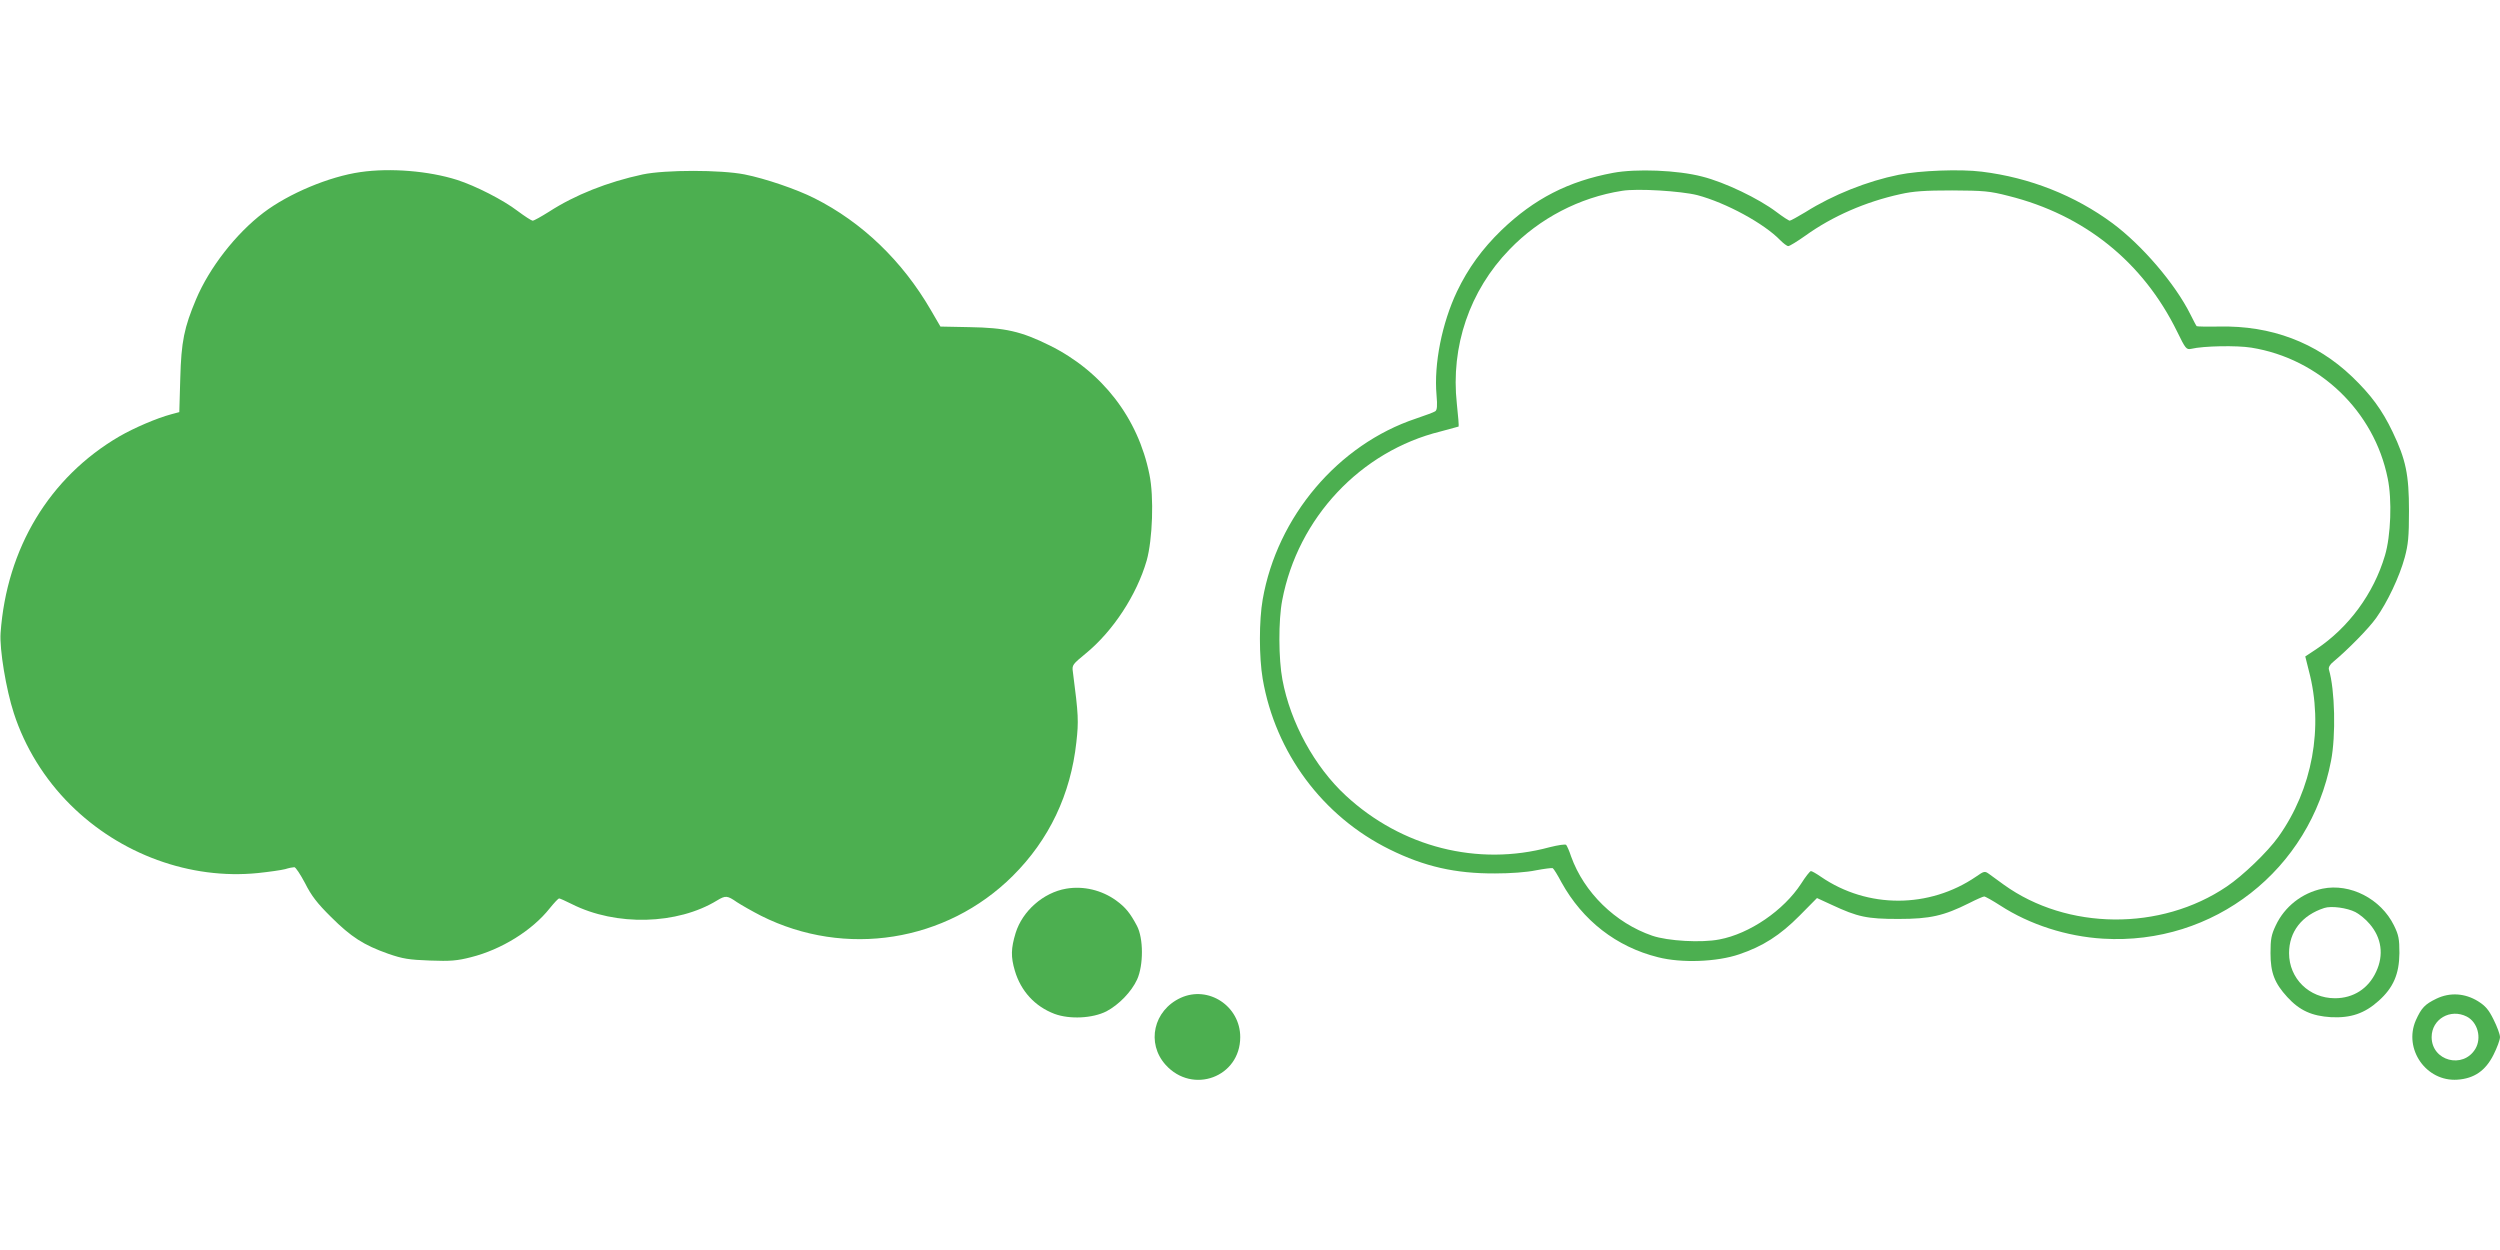
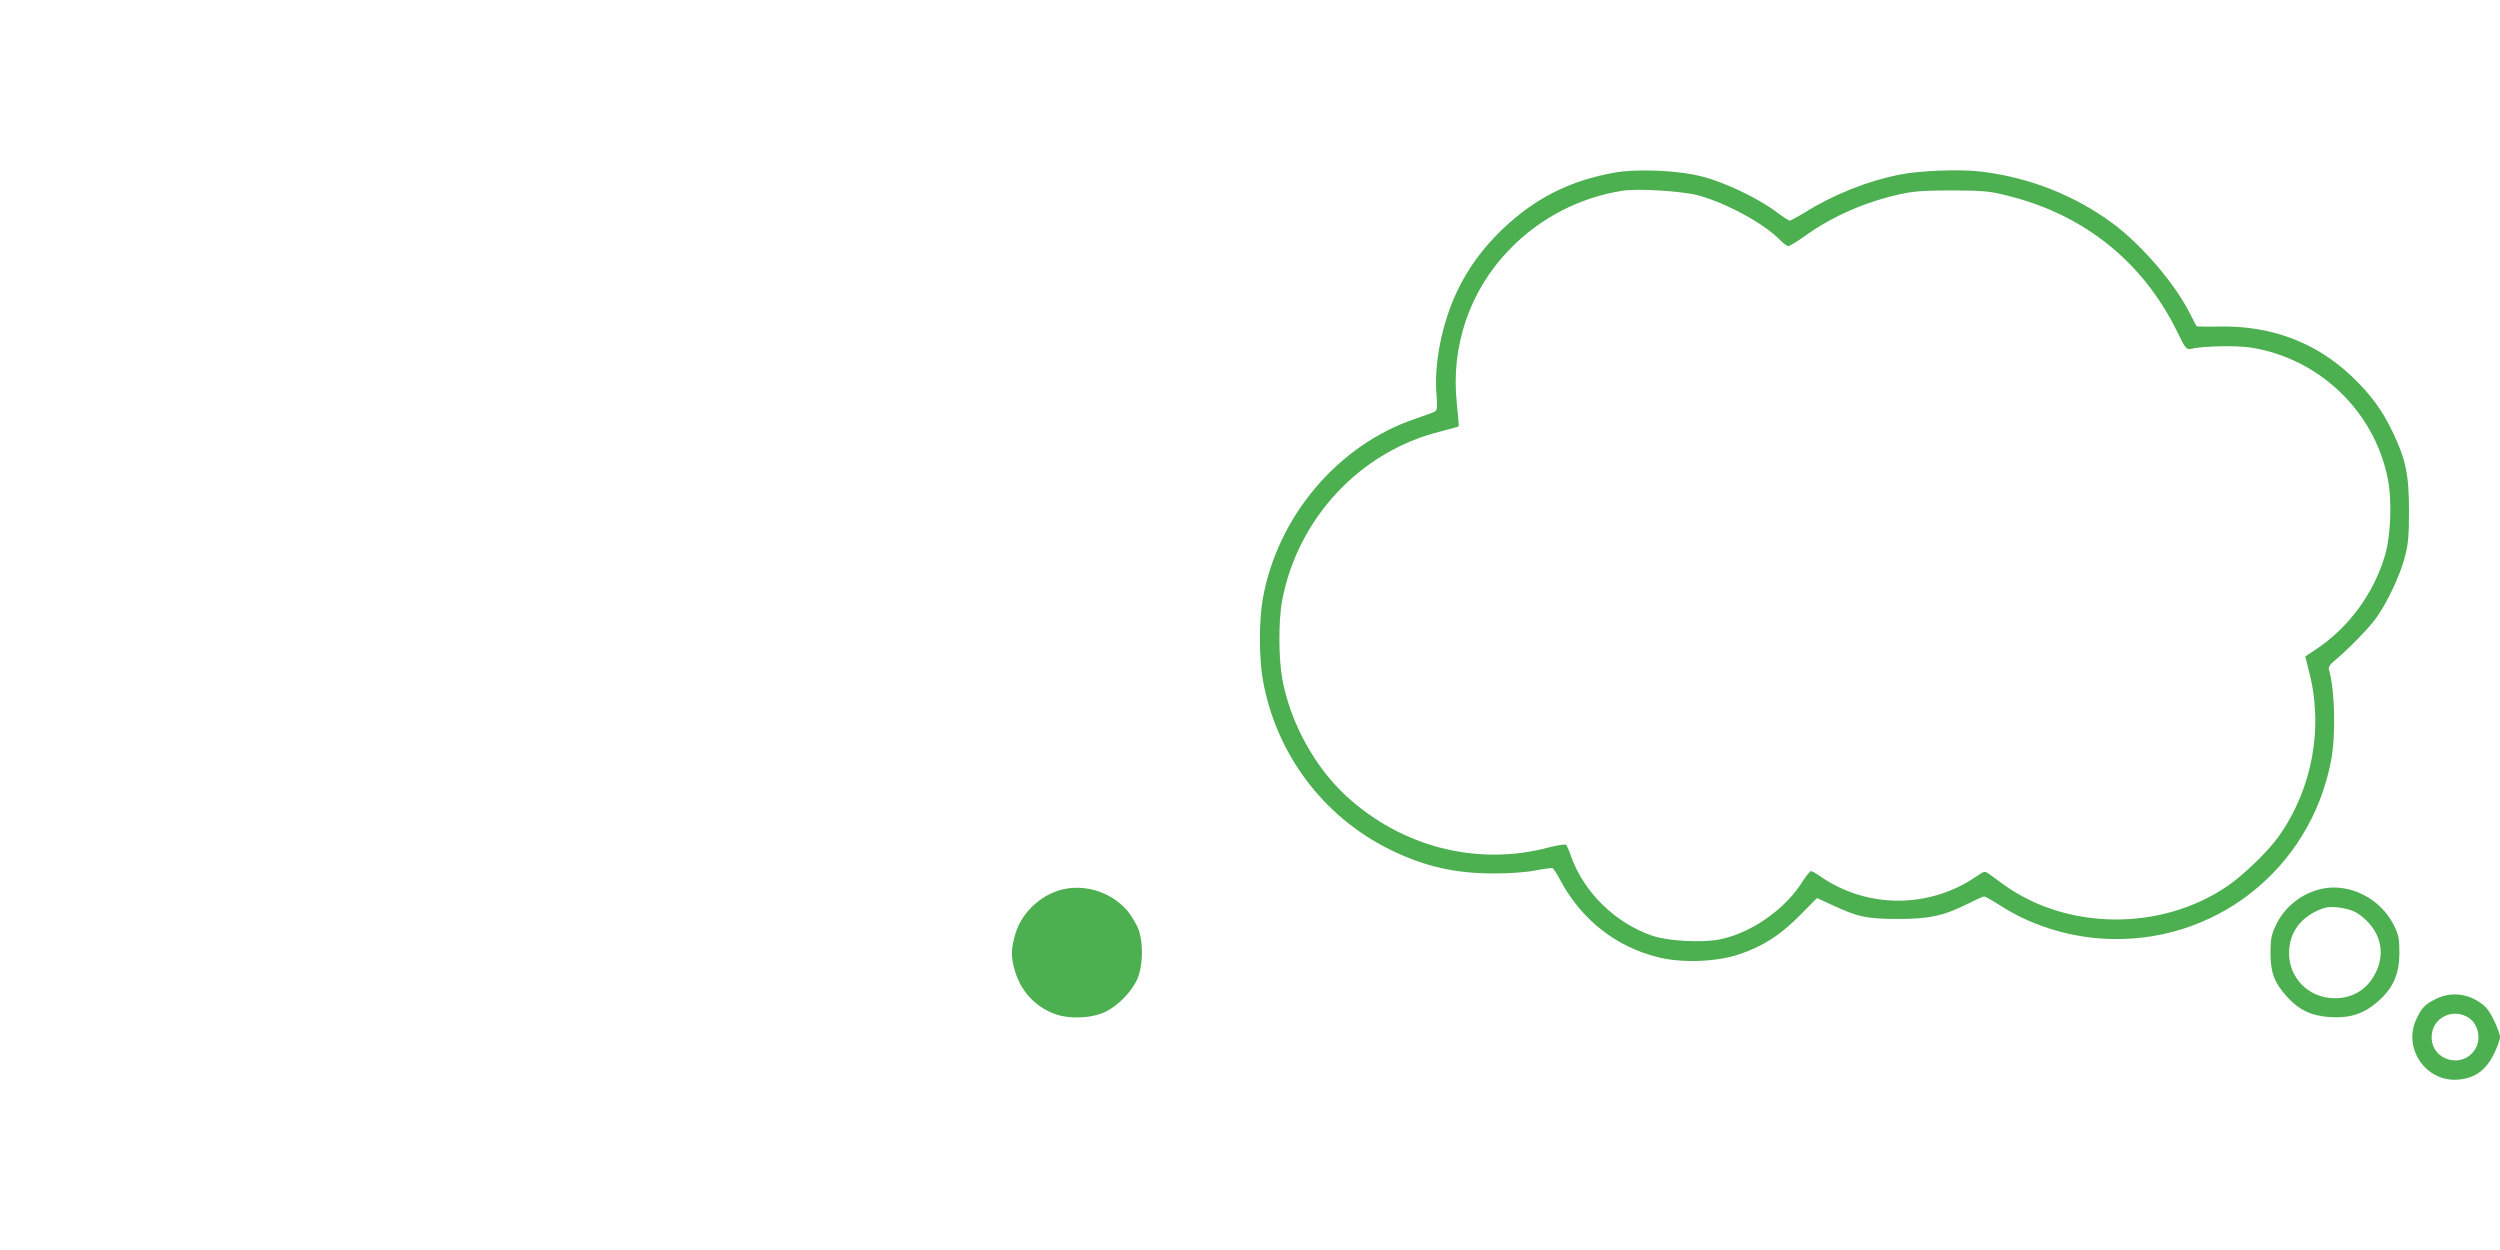
<svg xmlns="http://www.w3.org/2000/svg" version="1.0" width="1280pt" height="640pt" viewBox="0 0 1280 640" preserveAspectRatio="xMidYMid meet">
  <g transform="translate(0,640) scale(0.1,-0.1)" fill="#4caf50" stroke="none">
-     <path d="M1846 5519 c-161 -23 -368 -110 -497 -208 -142 -108 -277 -282 -345 -443 -61 -145 -76 -216 -81 -405 l-5 -173 -41 -11 c-75 -20 -191 -70 -267 -114 -357 -209 -576 -572 -607 -1006 -6 -82 28 -289 68 -411 56 -173 157 -337 289 -468 255 -254 614 -385 961 -350 57 6 120 15 139 20 19 6 40 10 47 10 7 0 31 -37 55 -82 32 -64 63 -104 133 -173 103 -103 168 -144 292 -188 75 -26 106 -31 214 -35 105 -4 140 -1 210 17 156 39 314 137 404 251 22 27 43 50 48 50 4 0 33 -13 65 -29 226 -114 540 -106 744 19 43 26 52 25 101 -9 23 -15 79 -47 124 -70 431 -216 948 -134 1288 204 187 186 297 418 326 685 12 108 11 138 -18 361 -5 34 -1 38 67 94 139 114 260 299 311 475 30 107 38 326 14 441 -58 289 -242 527 -510 660 -147 73 -229 91 -410 94 l-150 3 -50 86 c-146 251 -351 448 -595 571 -91 46 -252 101 -358 122 -123 24 -405 24 -521 0 -181 -39 -347 -105 -480 -191 -40 -25 -77 -46 -84 -46 -7 1 -41 23 -77 50 -73 56 -214 128 -310 159 -145 46 -342 62 -494 40z" />
    <path d="M8259 5515 c-230 -43 -404 -133 -571 -293 -99 -96 -171 -195 -228 -314 -77 -162 -119 -372 -105 -530 5 -57 3 -78 -7 -84 -7 -5 -51 -21 -98 -37 -399 -133 -711 -502 -785 -926 -19 -108 -19 -295 0 -407 65 -378 307 -704 650 -873 178 -88 337 -124 540 -123 77 0 162 6 209 16 43 8 82 13 86 11 5 -3 25 -35 45 -73 108 -195 281 -330 494 -383 121 -31 302 -24 416 15 121 41 209 97 309 198 l89 90 76 -35 c133 -62 180 -72 341 -72 162 0 232 16 362 81 37 19 72 34 77 34 6 0 43 -21 82 -46 151 -98 341 -159 527 -170 566 -34 1060 352 1167 911 25 129 20 363 -11 467 -3 11 5 26 23 40 73 61 180 169 219 224 57 80 119 210 146 309 18 67 22 106 22 240 0 185 -16 262 -84 404 -54 113 -111 190 -208 283 -183 175 -415 262 -679 256 -62 -1 -114 0 -116 2 -3 3 -17 30 -32 60 -78 157 -248 355 -399 467 -192 142 -424 234 -669 264 -109 14 -320 6 -426 -16 -159 -32 -336 -102 -477 -191 -40 -24 -76 -44 -81 -44 -4 0 -35 20 -68 45 -90 68 -264 152 -380 181 -126 33 -338 41 -456 19z m431 -114 c147 -39 342 -145 425 -231 16 -16 34 -30 41 -30 7 0 46 24 87 53 139 100 309 174 487 213 66 15 126 19 265 19 162 -1 191 -3 288 -28 389 -97 689 -338 864 -695 43 -88 47 -93 72 -88 63 15 234 18 308 6 348 -56 629 -325 698 -669 23 -110 16 -295 -14 -395 -58 -196 -186 -369 -352 -480 l-56 -37 18 -72 c77 -290 19 -607 -156 -852 -55 -77 -182 -199 -264 -254 -338 -229 -817 -224 -1141 9 -30 22 -65 47 -77 56 -21 15 -25 14 -65 -14 -240 -164 -556 -165 -795 -1 -23 16 -46 29 -51 29 -5 0 -28 -29 -50 -64 -89 -137 -264 -257 -419 -286 -92 -18 -264 -8 -343 19 -190 65 -350 222 -416 406 -9 28 -21 54 -25 59 -4 5 -42 -1 -86 -12 -366 -99 -757 0 -1043 265 -159 147 -283 373 -324 593 -20 105 -21 304 -1 407 80 421 401 763 811 864 49 13 90 24 92 25 2 1 -2 54 -9 117 -32 293 65 579 270 790 153 159 358 266 576 300 77 13 301 -1 385 -22z" />
-     <path d="M5459 1850 c-117 -20 -224 -114 -259 -227 -24 -79 -25 -122 -4 -193 31 -105 103 -183 203 -221 78 -29 195 -23 266 13 64 34 128 100 157 163 33 73 33 211 -1 275 -35 66 -59 95 -107 130 -74 53 -167 75 -255 60z" />
+     <path d="M5459 1850 c-117 -20 -224 -114 -259 -227 -24 -79 -25 -122 -4 -193 31 -105 103 -183 203 -221 78 -29 195 -23 266 13 64 34 128 100 157 163 33 73 33 211 -1 275 -35 66 -59 95 -107 130 -74 53 -167 75 -255 60" />
    <path d="M11891 1850 c-105 -22 -194 -92 -239 -188 -23 -48 -27 -71 -27 -142 0 -101 21 -154 86 -225 63 -69 126 -97 224 -103 101 -5 172 19 244 84 75 67 105 137 106 244 0 73 -4 93 -28 142 -67 136 -224 217 -366 188z m169 -120 c21 -11 53 -37 72 -60 62 -71 74 -160 34 -245 -40 -87 -117 -136 -211 -136 -132 0 -235 101 -235 231 0 110 66 194 180 231 36 12 117 1 160 -21z" />
-     <path d="M6045 1291 c-139 -64 -177 -232 -77 -343 138 -153 382 -63 382 142 0 159 -163 266 -305 201z" />
    <path d="M12475 1287 c-60 -29 -77 -47 -106 -111 -64 -147 53 -315 213 -304 86 6 144 46 185 128 18 36 33 76 33 90 0 14 -15 54 -33 90 -25 51 -42 70 -80 94 -67 41 -143 46 -212 13z m155 -92 c56 -29 77 -109 44 -165 -63 -105 -224 -62 -224 60 0 92 96 148 180 105z" />
  </g>
</svg>